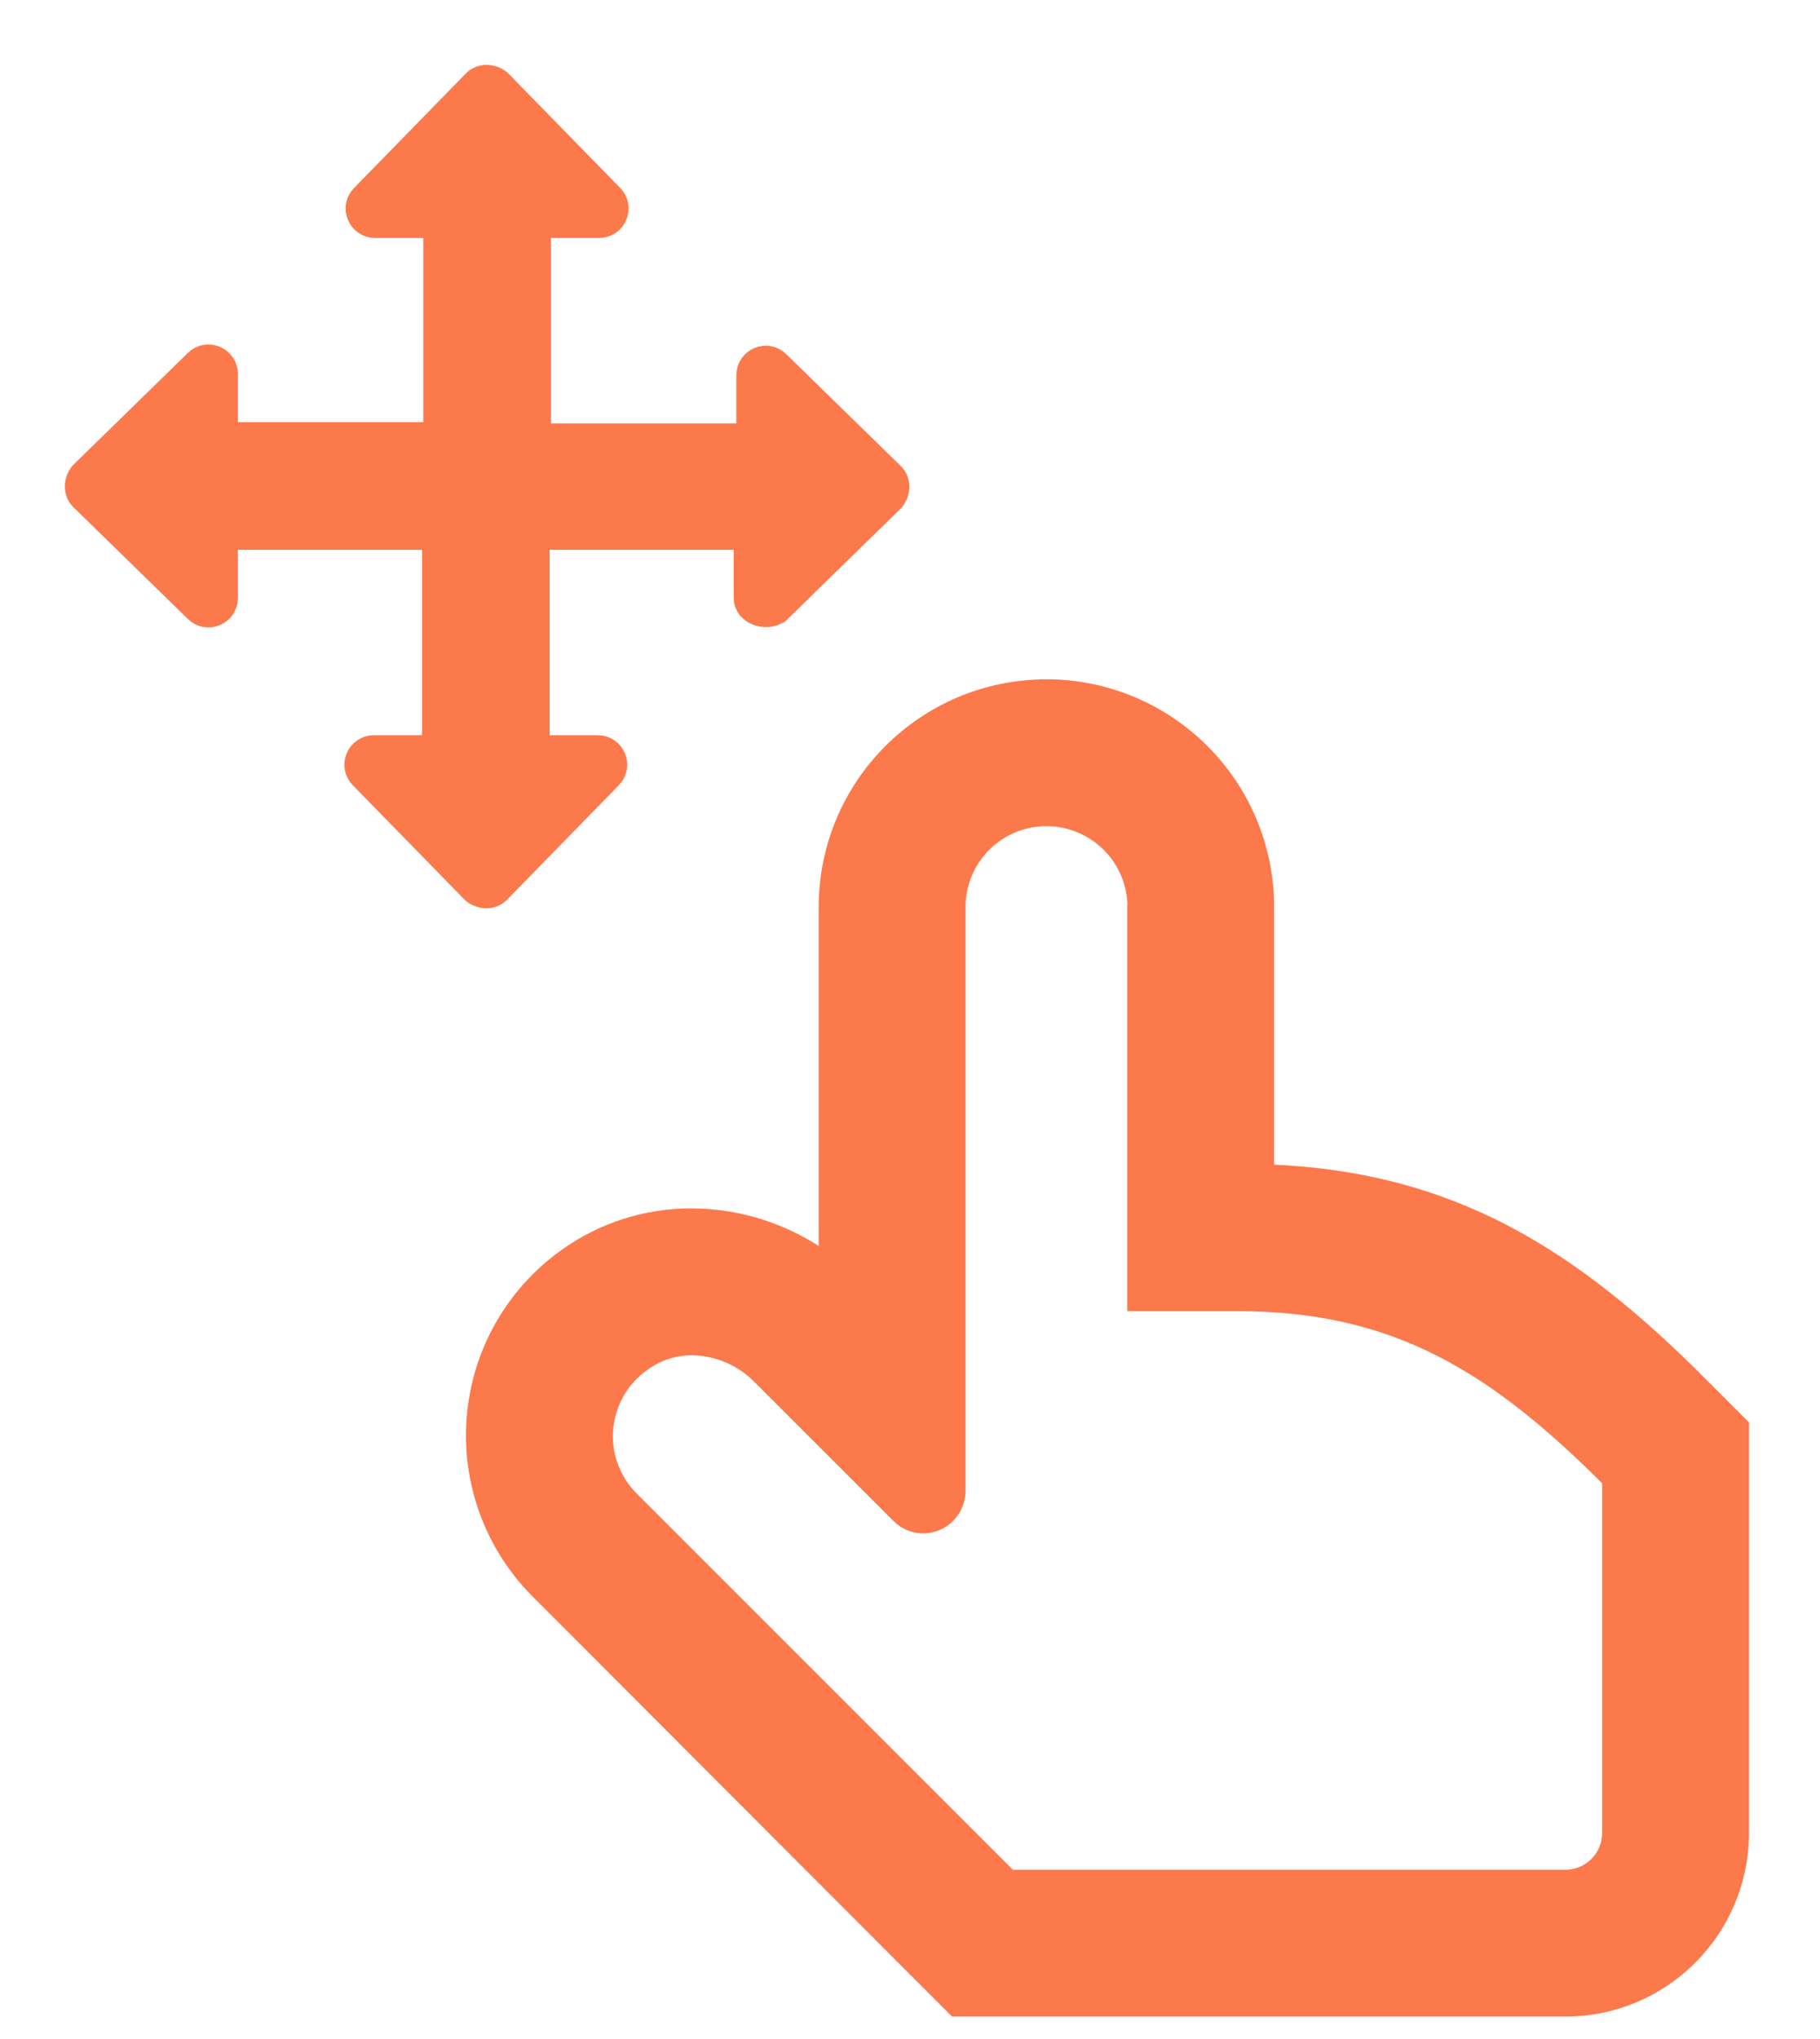
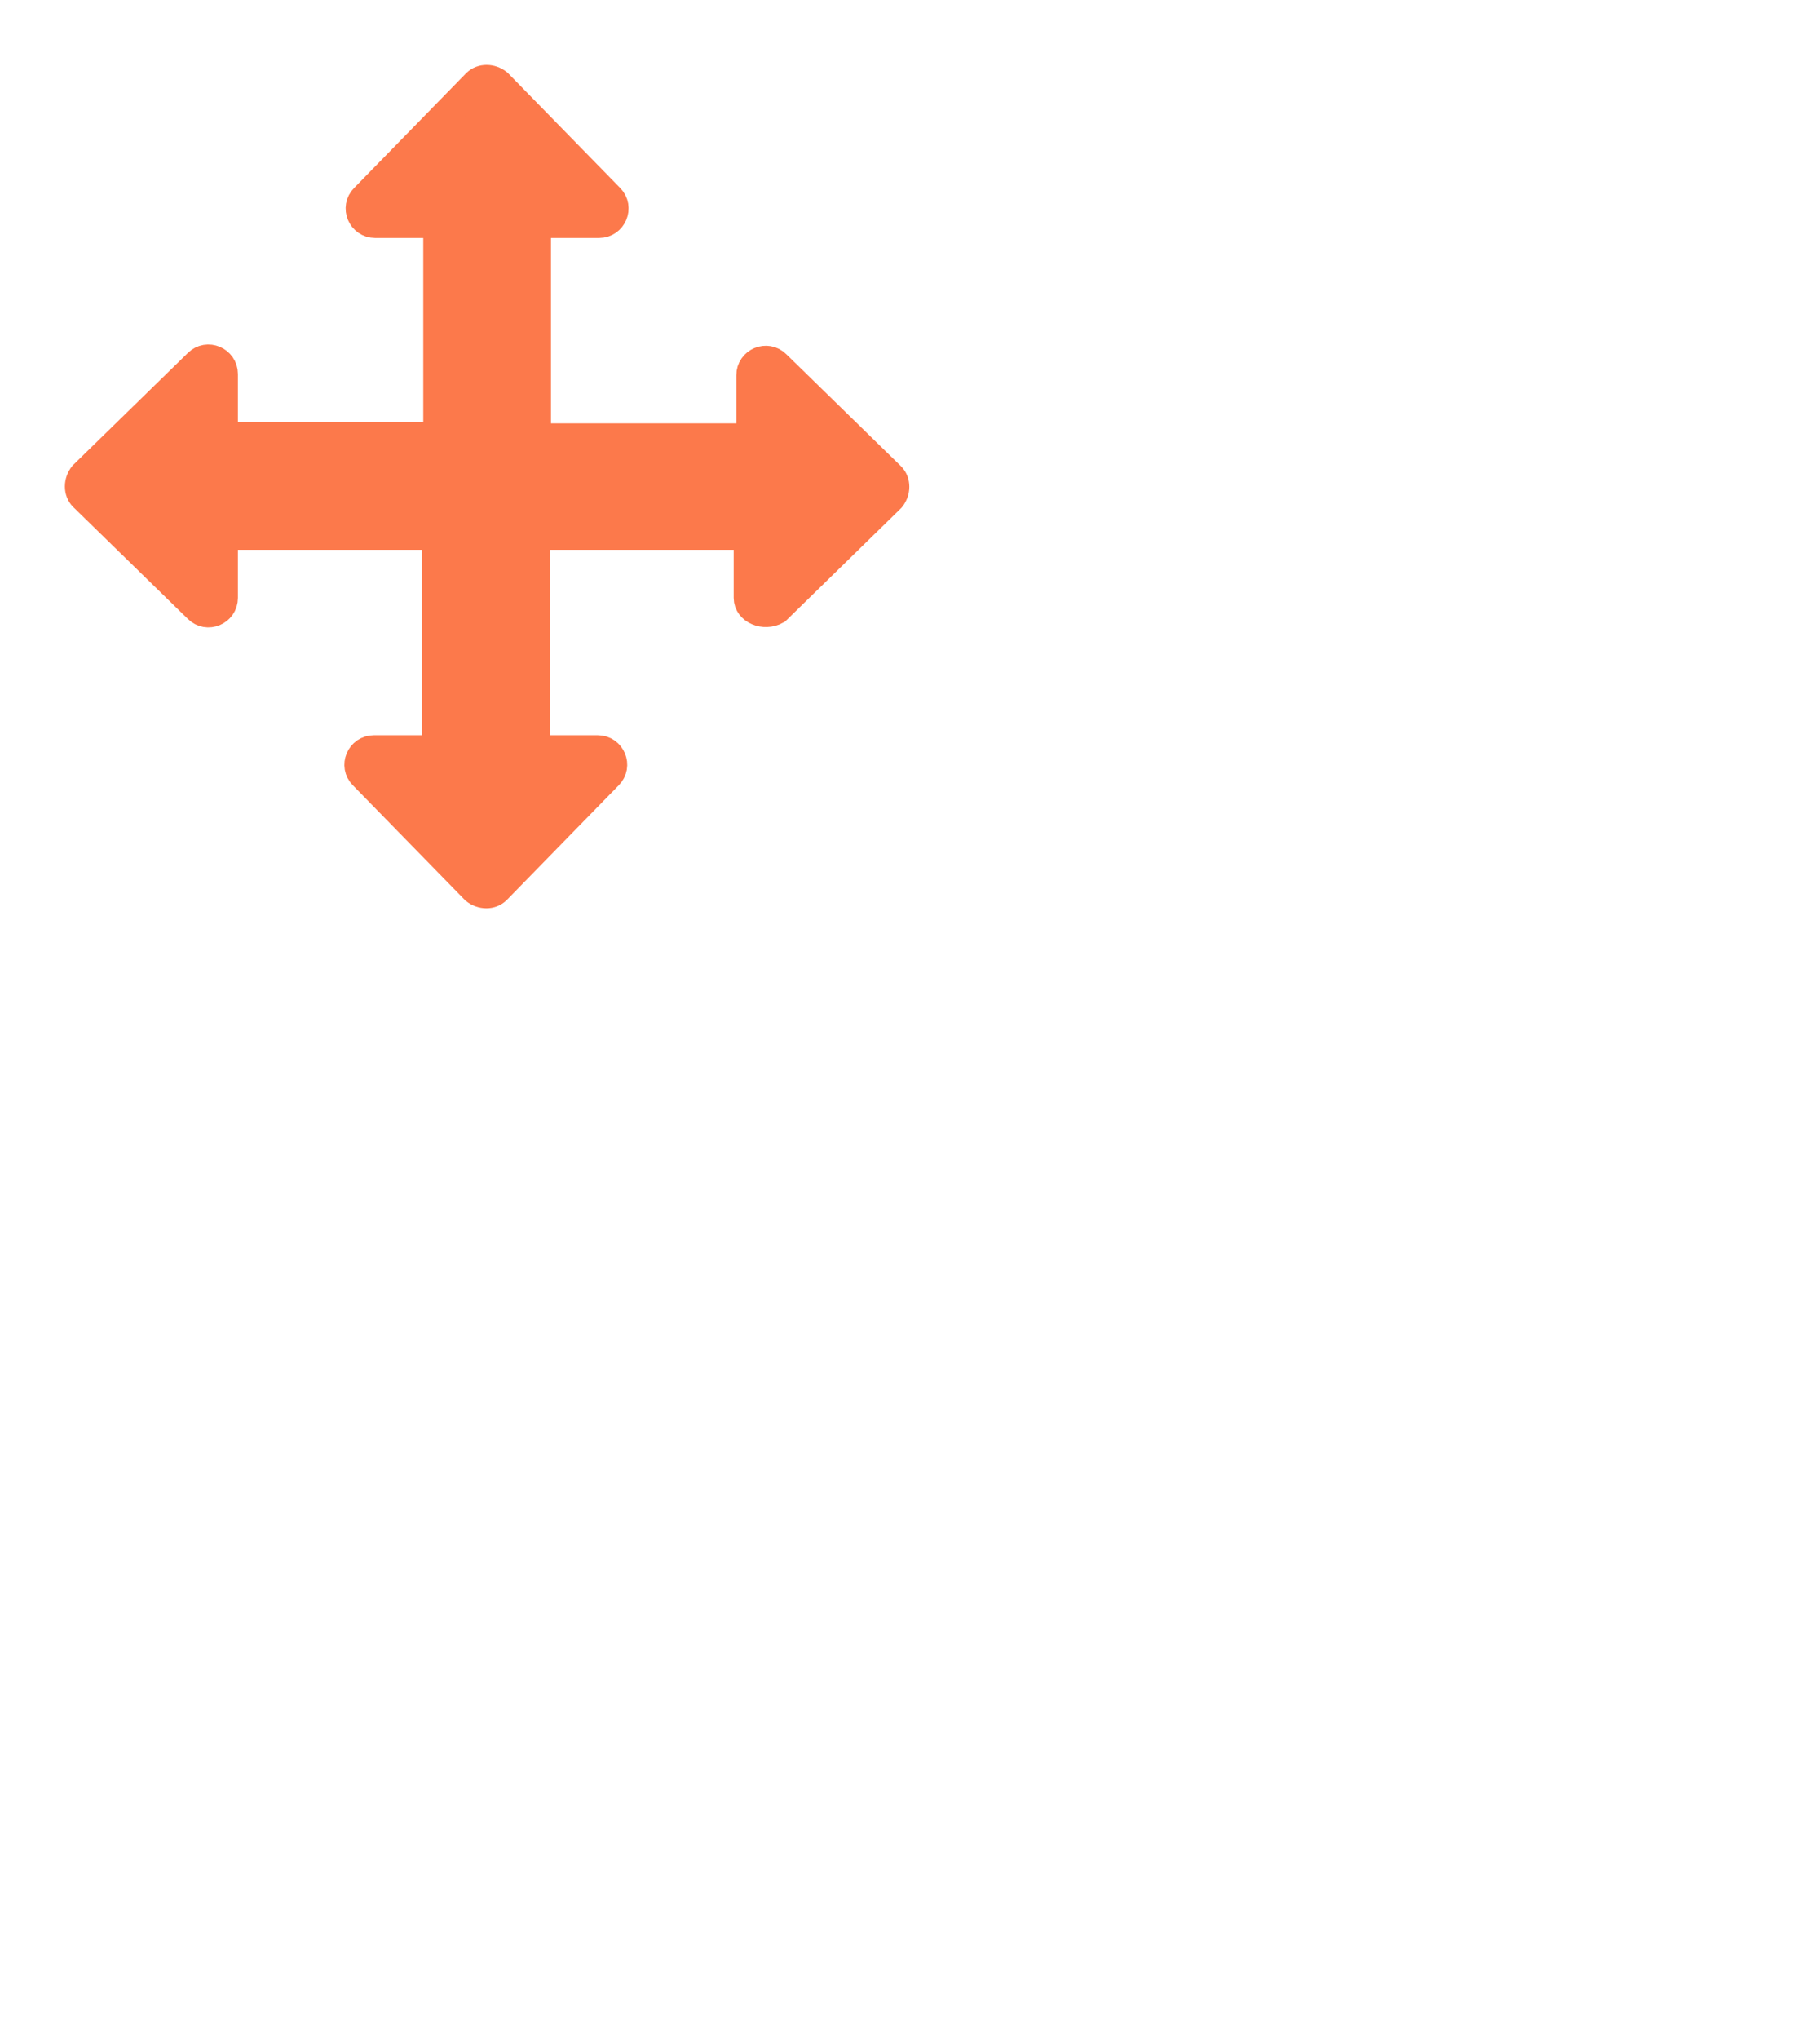
<svg xmlns="http://www.w3.org/2000/svg" width="25" height="28" viewBox="0 0 25 28">
  <g fill="none" fill-rule="evenodd">
    <g fill="#FC794B" fill-rule="nonzero" stroke="#FC794B">
-       <path stroke-width=".2" d="M13.374 8.429c-1.672 0-3.028 1.355-3.028 3.027V16.3c-.536-.392-1.182-.604-1.846-.606-.623-.002-1.23.193-1.735.557-.723.518-1.182 1.327-1.254 2.213-.073.886.247 1.76.876 2.389l5.2 5.207.533.532h8.382c1.337 0 2.422-1.084 2.422-2.421v-5.598l-.533-.533c-1.789-1.802-3.453-2.857-5.99-2.951v-3.57c.017-.813-.294-1.6-.864-2.181-.57-.582-1.35-.91-2.163-.91zm1.21 3.09v5.386h1.42c2.193 0 3.553.871 5.103 2.422v4.844c0 .334-.27.605-.605.605h-7.63l-5.199-5.198c-.252-.252-.38-.602-.35-.957.03-.356.214-.68.505-.886.194-.145.43-.223.672-.224.353.003.691.146.938.4l1.904 1.903c.09.091.212.143.34.143.128-.001.25-.053.341-.144.09-.092.14-.215.14-.344v-8.013c0-.669.542-1.211 1.21-1.211.333 0 .651.136.88.377.23.24.35.565.332.897z" transform="translate(-903 -1776) translate(904 1651) translate(0 126)" />
      <path stroke-width=".4" d="M9.278 7.21v-.86H6.35v2.946h.86c.183 0 .274.22.146.348L5.82 11.217c-.073.074-.201.074-.293 0L3.99 9.644c-.128-.128-.036-.348.147-.348h.86V6.35H2.068v.86c0 .183-.22.274-.348.146L.146 5.82c-.073-.073-.073-.201 0-.293L1.72 3.99c.128-.128.348-.036.348.147v.86h2.946V2.068h-.86c-.183 0-.275-.22-.146-.348L5.545.146c.073-.073.2-.073.292 0L7.375 1.72c.128.128.036.348-.147.348h-.86v2.946h2.946v-.86c0-.183.22-.275.348-.146l1.574 1.537c.073.073.073.2 0 .292L9.662 7.375c-.165.091-.384 0-.384-.165z" transform="translate(-903 -1776) translate(904 1651) translate(0 126)" />
    </g>
  </g>
</svg>